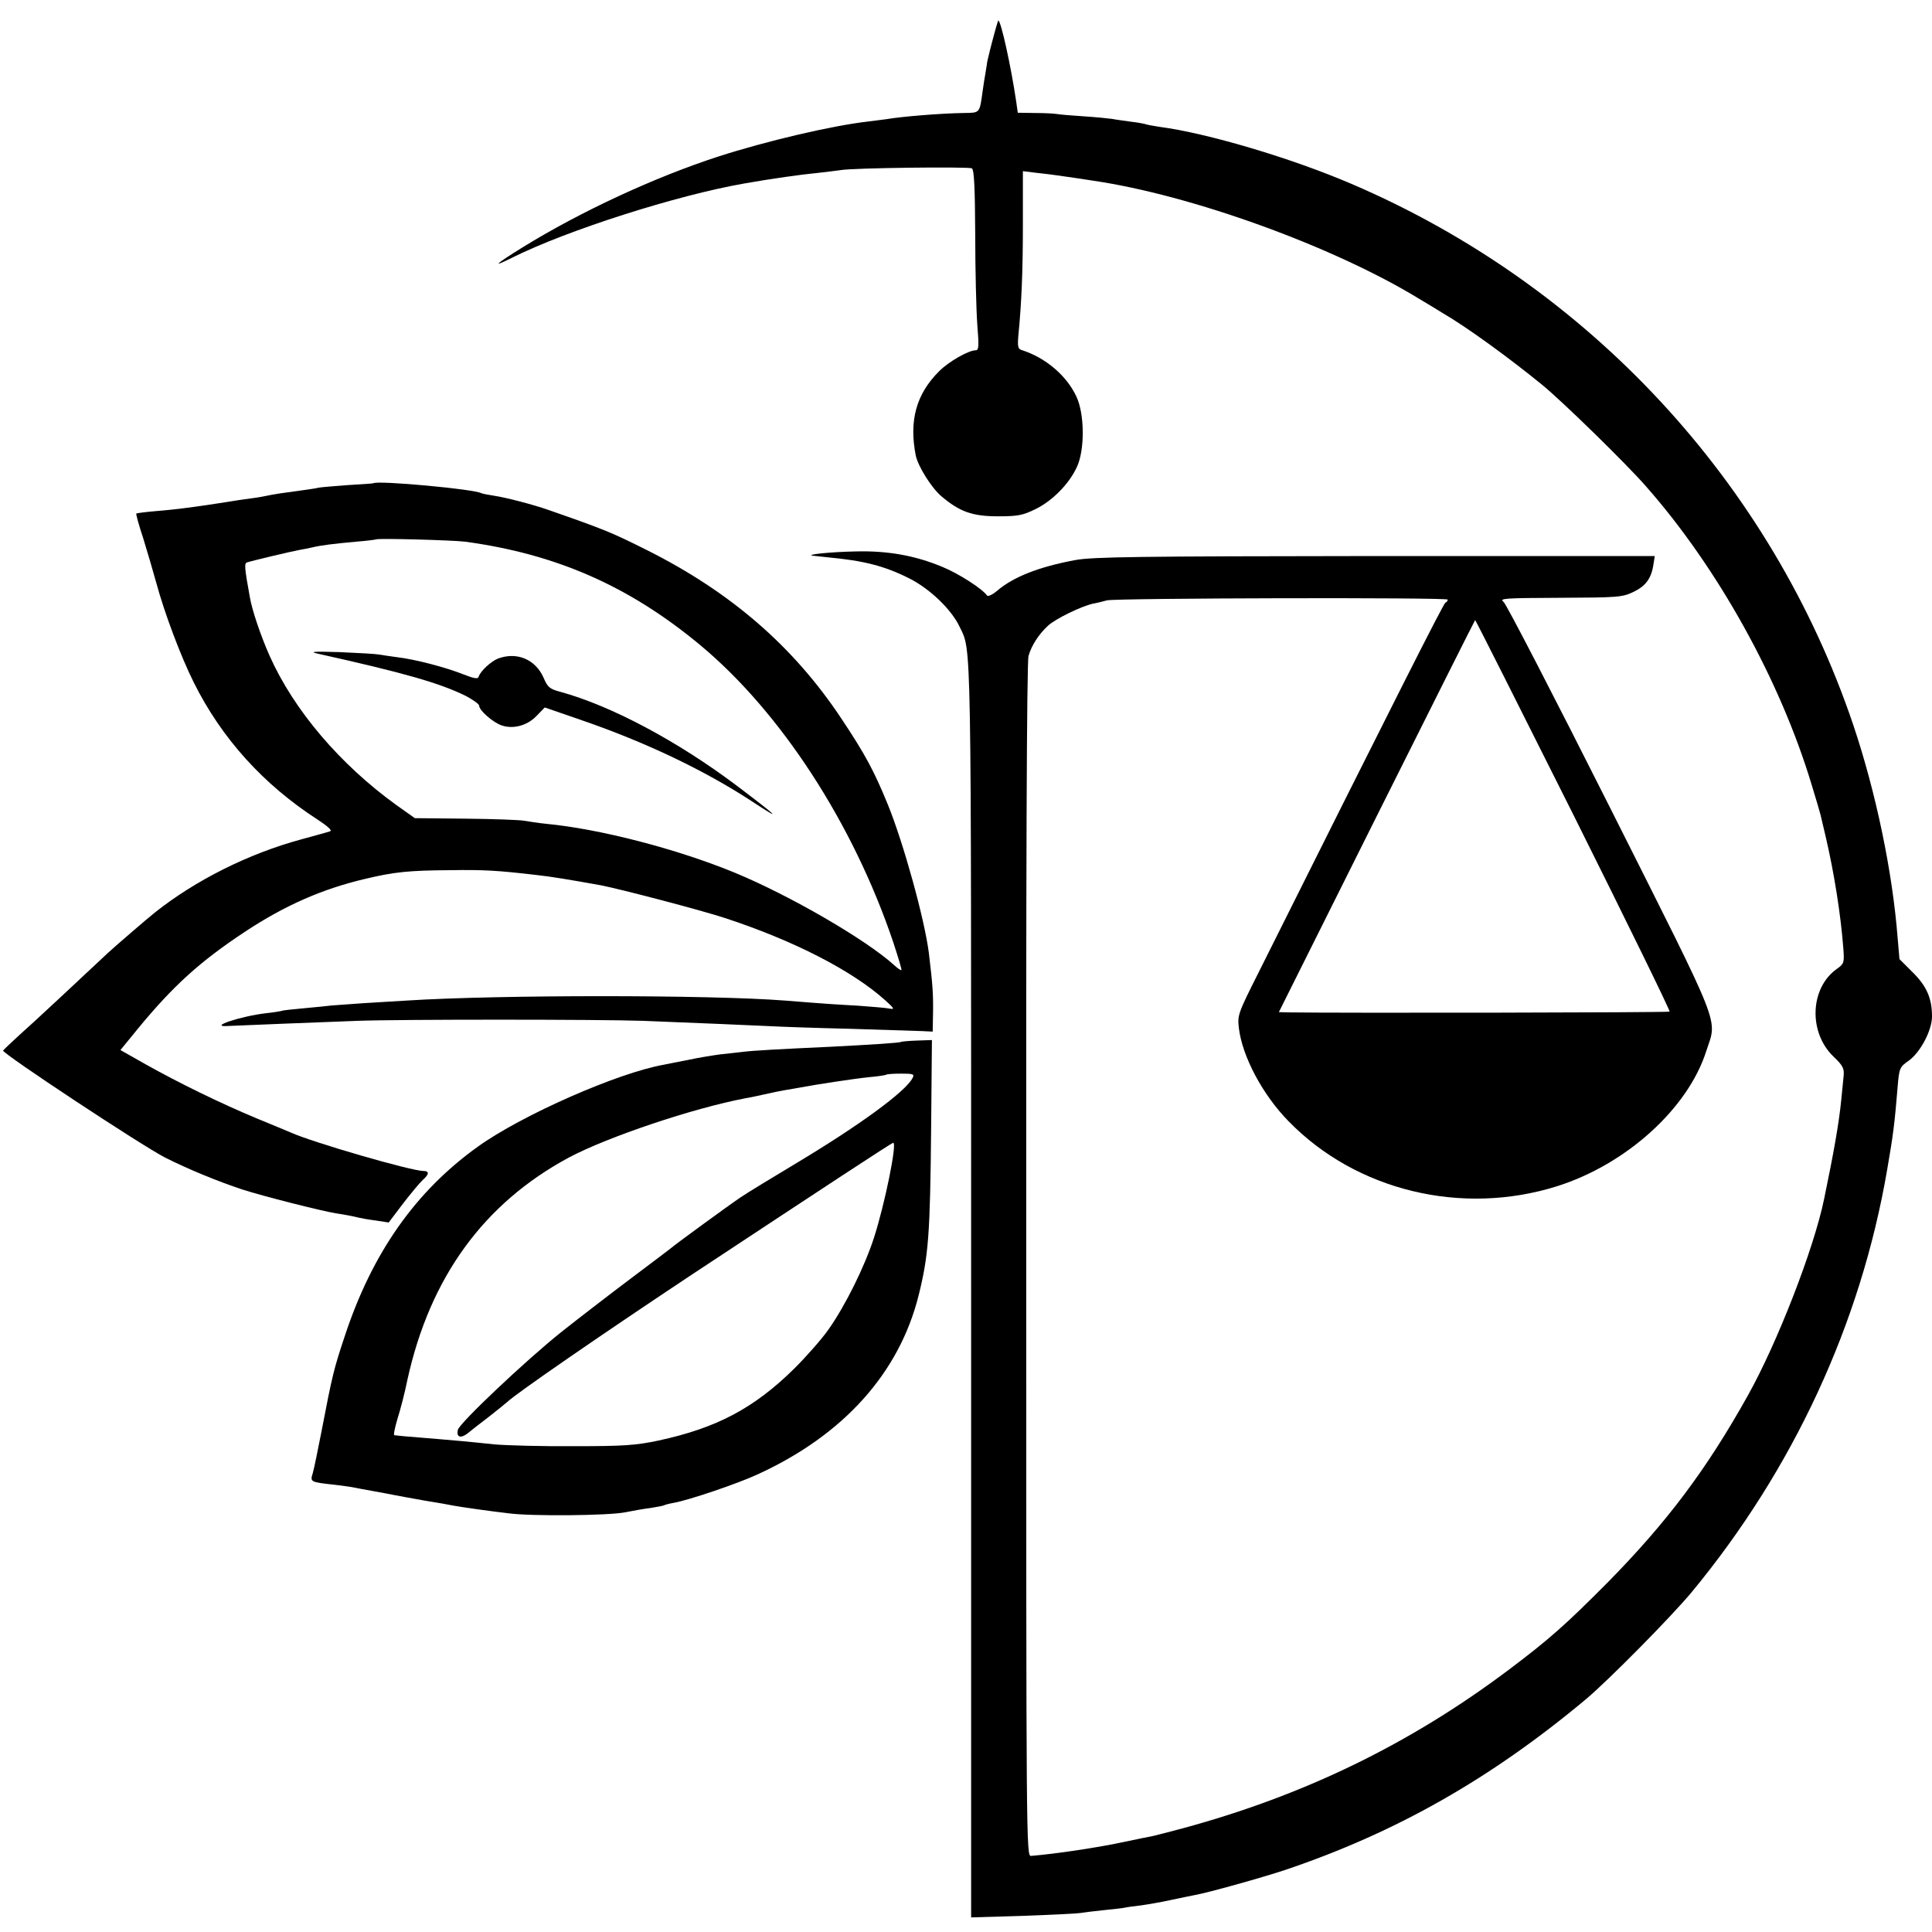
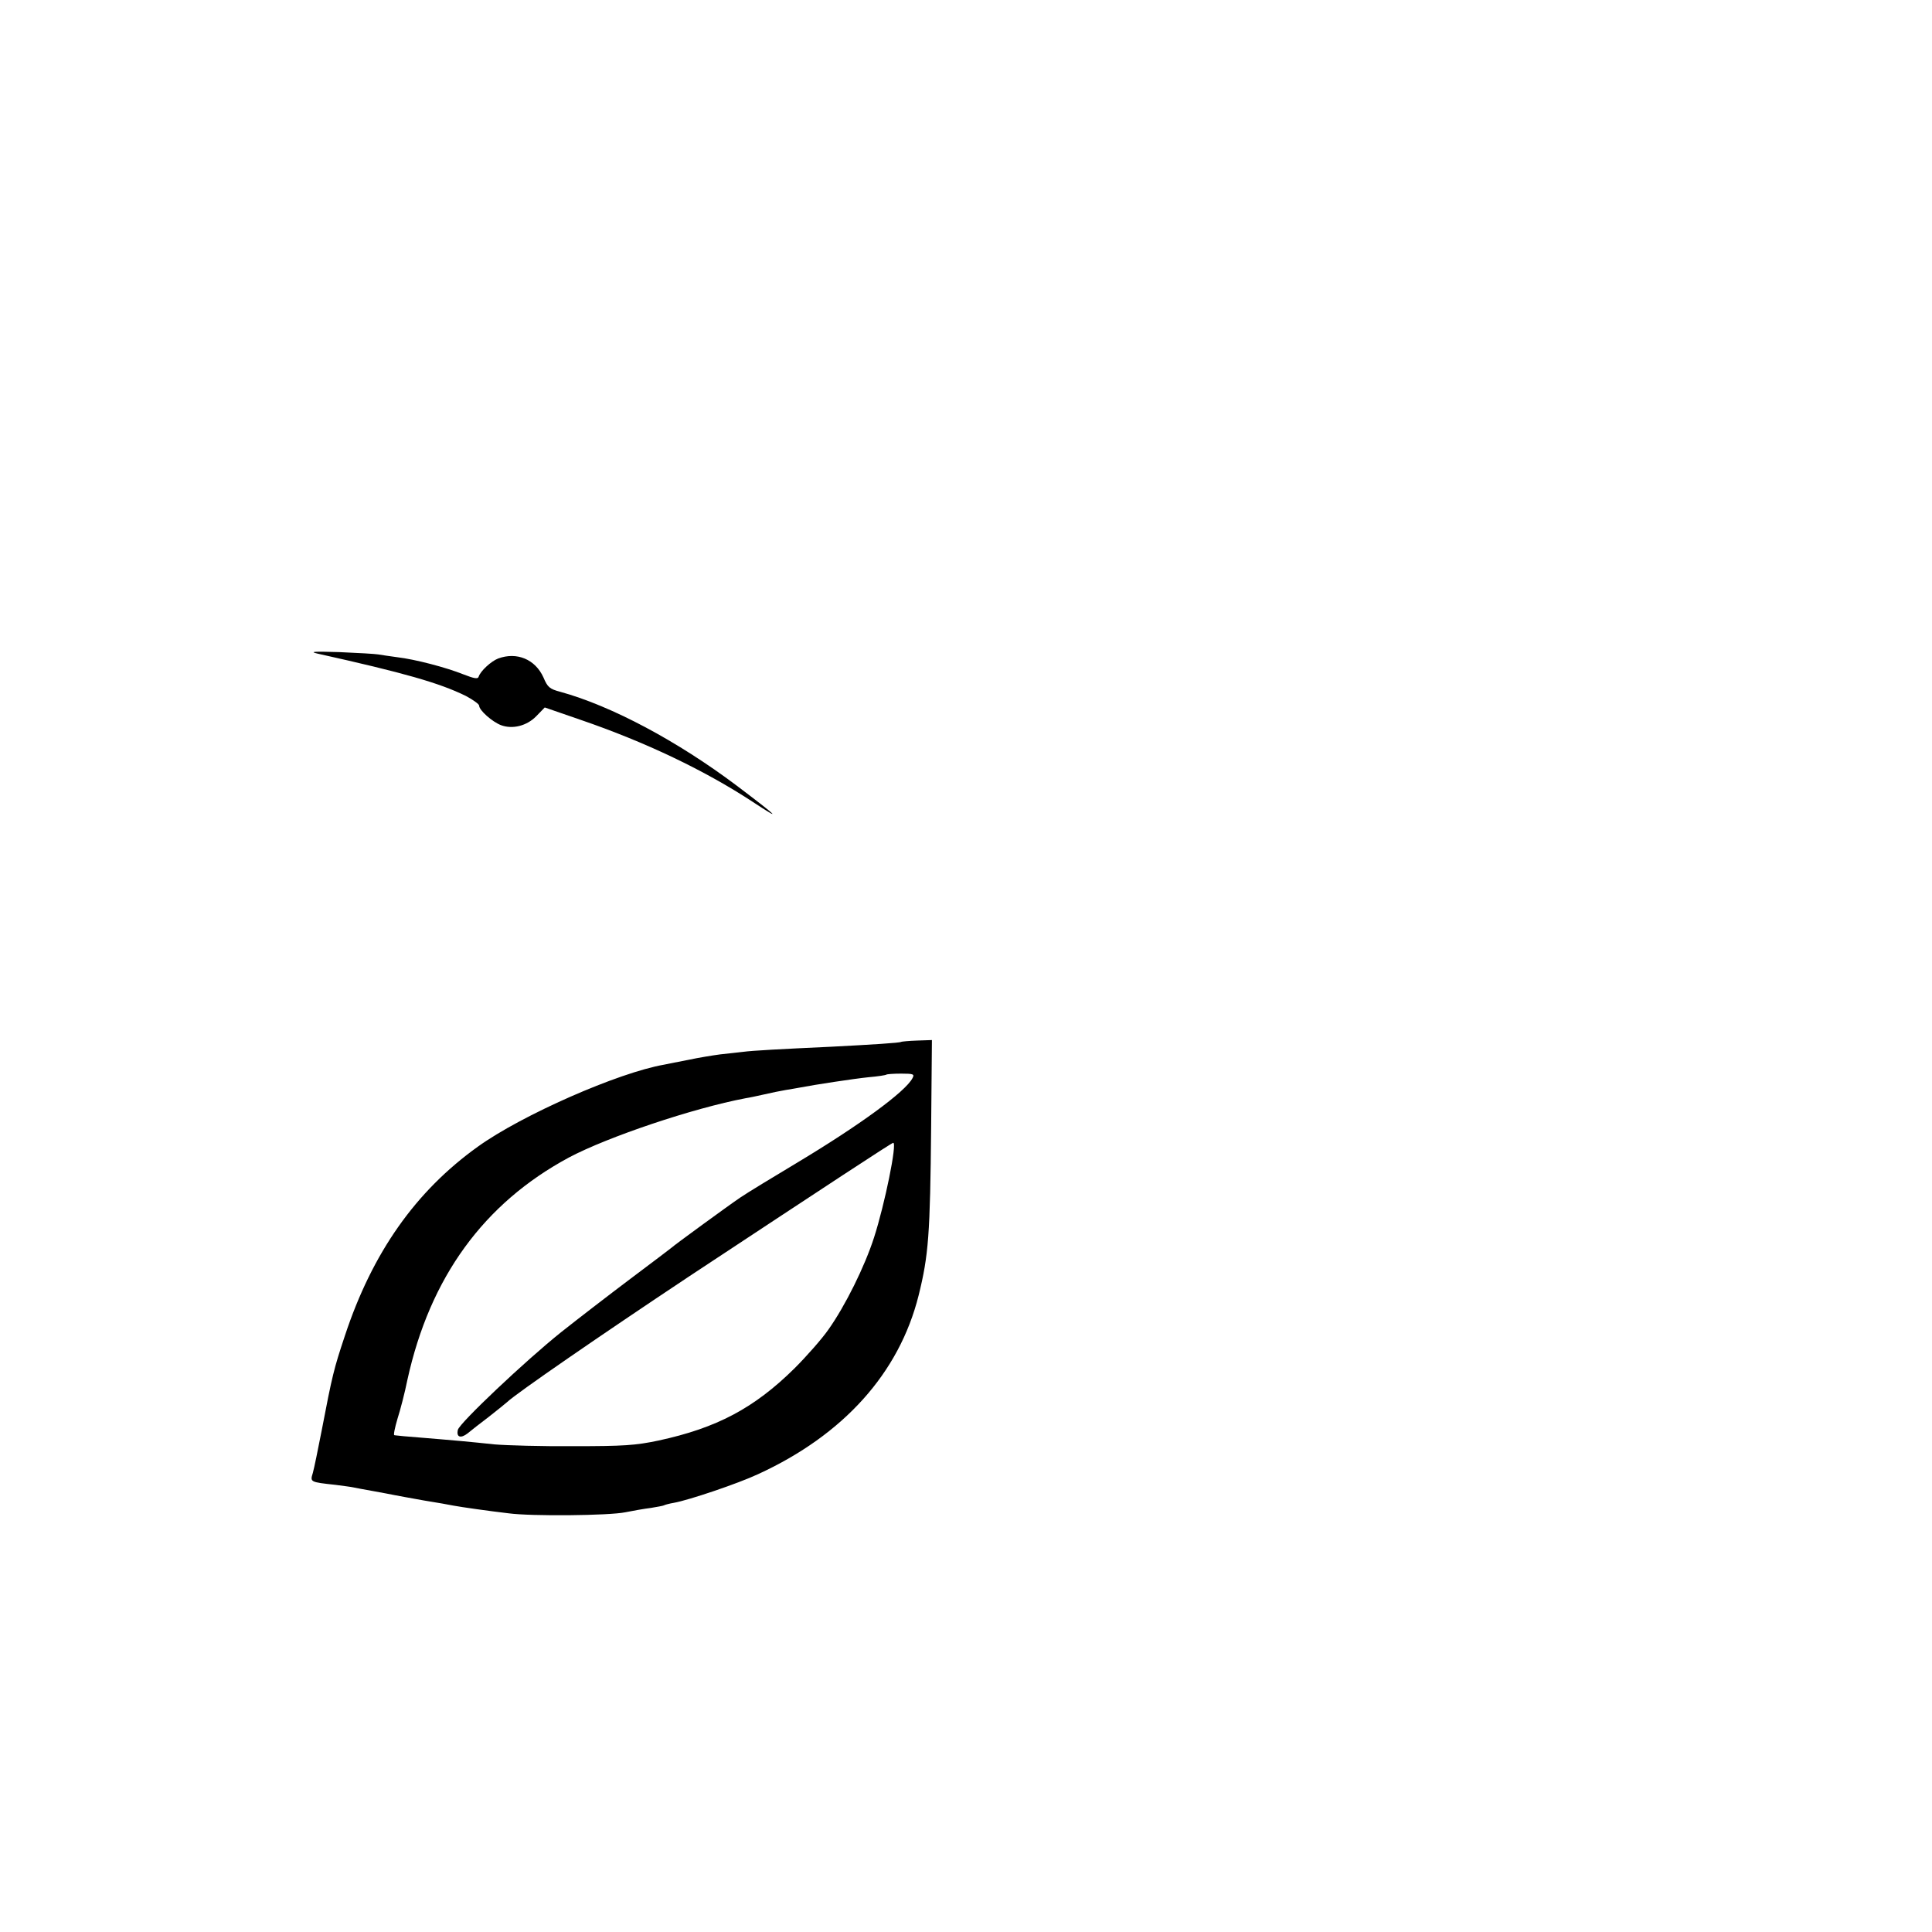
<svg xmlns="http://www.w3.org/2000/svg" version="1.0" width="754pt" height="754pt" viewBox="0 0 754 754" preserveAspectRatio="xMidYMid meet">
  <g transform="translate(0,754) scale(0.1,-0.1)" fill="#000000" stroke="none">
-     <path d="M3875 7388 c-11 -40 -20 -80 -22 -88 -1 -8 -4 -28 -7 -45 -3 -16 -8 -48 -11 -70 -12 -88 -10 -85 -73 -86 -87 -1 -245 -14 -302 -24 -14 -2 -45 -6 -70 -9 -143 -16 -401 -77 -587 -137 -249 -81 -536 -214 -763 -354 -108 -67 -124 -82 -42 -41 214 107 643 244 907 290 101 18 229 36 285 41 36 4 76 9 90 11 45 9 501 14 513 7 9 -6 12 -78 13 -258 0 -137 4 -295 8 -351 7 -85 6 -101 -6 -101 -28 0 -105 -44 -142 -81 -90 -89 -119 -193 -92 -330 9 -42 60 -124 99 -158 72 -61 121 -79 222 -79 78 0 97 4 146 28 66 32 132 99 162 165 31 67 30 206 -2 274 -38 82 -120 152 -214 182 -14 4 -16 14 -13 53 13 131 18 256 18 441 l0 204 57 -7 c31 -3 83 -10 116 -15 33 -5 78 -11 100 -15 385 -56 940 -257 1275 -462 36 -21 76 -46 89 -54 95 -55 260 -175 391 -282 80 -66 321 -301 402 -393 281 -318 526 -759 649 -1169 17 -55 32 -107 34 -115 2 -8 11 -46 20 -85 33 -141 59 -305 69 -437 4 -55 3 -59 -25 -79 -105 -74 -112 -246 -15 -341 39 -37 44 -48 41 -78 -2 -19 -6 -60 -9 -91 -9 -91 -28 -200 -67 -388 -40 -195 -183 -562 -297 -766 -163 -292 -317 -496 -547 -730 -165 -166 -229 -223 -390 -344 -384 -288 -796 -488 -1268 -616 -53 -14 -106 -28 -116 -30 -10 -2 -61 -12 -112 -23 -96 -21 -267 -47 -365 -55 -19 -2 -19 36 -19 2323 -1 1505 2 2337 9 2360 11 40 40 85 76 118 29 27 130 76 175 86 17 3 41 9 55 13 37 9 1330 12 1330 3 0 -5 -4 -10 -9 -12 -7 -2 -198 -380 -728 -1441 -82 -163 -84 -169 -78 -220 14 -112 93 -260 194 -363 264 -271 675 -370 1046 -254 271 85 513 304 584 528 43 132 68 67 -374 947 -219 435 -406 797 -417 806 -18 14 2 15 221 16 226 1 242 2 286 23 48 23 70 53 78 108 l5 32 -1091 0 c-923 -1 -1104 -3 -1172 -16 -139 -26 -240 -65 -304 -120 -19 -16 -36 -23 -39 -18 -18 26 -111 86 -175 112 -106 44 -212 63 -336 60 -103 -2 -206 -13 -166 -17 11 -1 36 -4 55 -6 141 -13 223 -34 318 -82 80 -40 165 -121 197 -189 47 -99 45 11 45 -2588 l0 -2449 203 6 c111 4 211 9 222 11 11 2 52 7 90 11 39 4 77 8 85 10 8 2 37 6 64 9 28 4 80 13 116 21 36 8 78 16 92 19 52 9 266 69 353 98 433 146 803 356 1175 667 88 74 329 318 411 416 397 480 661 1049 764 1650 24 139 29 179 41 325 6 72 8 76 44 101 45 33 90 118 90 172 0 71 -21 119 -76 173 l-51 51 -7 81 c-20 260 -85 570 -173 832 -320 948 -1034 1717 -1960 2113 -233 100 -563 198 -748 222 -27 4 -53 9 -56 11 -3 1 -28 6 -55 9 -27 4 -60 8 -74 11 -14 2 -63 7 -110 10 -47 3 -94 7 -105 9 -11 2 -50 4 -86 4 l-67 1 -6 43 c-21 142 -60 317 -70 317 -1 0 -11 -33 -21 -72z m2266 -3029 c209 -419 378 -764 375 -767 -5 -4 -1291 -6 -1488 -3 l-37 1 382 765 c210 420 383 765 384 765 2 0 174 -342 384 -761z" />
-     <path d="M1457 5654 c-1 -1 -45 -4 -97 -7 -52 -4 -104 -8 -115 -10 -18 -4 -45 -8 -155 -23 -19 -3 -42 -7 -50 -9 -8 -2 -35 -7 -60 -10 -25 -3 -70 -10 -100 -15 -51 -8 -96 -15 -175 -25 -16 -2 -61 -7 -100 -10 -38 -3 -71 -8 -73 -9 -2 -2 10 -46 27 -97 16 -52 39 -130 51 -174 32 -118 96 -288 146 -388 109 -219 272 -399 484 -536 37 -24 57 -42 49 -45 -8 -3 -59 -17 -114 -32 -206 -56 -411 -159 -569 -284 -27 -21 -167 -142 -186 -160 -87 -82 -297 -278 -345 -320 -33 -30 -61 -57 -63 -60 -4 -11 544 -373 633 -418 87 -44 206 -93 300 -124 80 -26 309 -84 365 -93 25 -4 53 -9 63 -11 43 -10 55 -12 98 -18 l46 -7 56 74 c31 40 65 81 77 92 25 22 26 35 3 35 -48 0 -431 111 -518 150 -11 5 -72 30 -135 56 -139 58 -301 137 -433 211 l-97 55 67 82 c139 169 244 264 418 379 157 104 304 168 470 207 113 27 170 33 333 34 130 2 184 -1 337 -19 49 -5 134 -19 250 -40 77 -15 391 -97 485 -128 268 -88 496 -205 625 -321 36 -33 38 -36 15 -32 -14 3 -68 7 -120 11 -88 5 -124 7 -285 20 -293 23 -1124 23 -1480 0 -38 -2 -113 -7 -165 -10 -52 -4 -108 -8 -125 -9 -16 -2 -66 -7 -110 -11 -44 -4 -82 -8 -85 -10 -3 -1 -30 -6 -60 -9 -103 -12 -233 -56 -148 -50 18 1 116 5 218 9 102 4 230 9 285 11 157 6 943 6 1115 0 202 -8 418 -17 500 -21 36 -2 173 -7 305 -10 132 -4 259 -8 283 -9 l42 -2 1 55 c2 93 -1 126 -16 252 -17 133 -99 429 -160 579 -54 132 -89 197 -181 335 -187 282 -432 494 -759 658 -138 69 -164 80 -385 157 -56 20 -168 49 -210 55 -24 4 -47 8 -51 10 -25 16 -407 51 -422 39z m358 -228 c355 -48 640 -173 917 -403 314 -261 597 -695 754 -1160 19 -58 34 -107 32 -109 -2 -2 -15 7 -28 19 -110 100 -407 272 -622 361 -226 93 -527 171 -737 191 -31 3 -69 9 -86 12 -16 3 -119 7 -228 8 l-198 2 -72 51 c-220 159 -400 370 -495 583 -33 74 -69 179 -77 229 -21 115 -22 132 -11 135 17 6 177 44 206 49 14 2 36 7 50 10 34 8 82 14 170 22 41 3 76 8 78 9 6 5 299 -3 347 -9z" />
    <path d="M1240 4989 c337 -75 474 -114 578 -165 28 -15 52 -32 52 -38 0 -18 51 -63 85 -76 45 -17 101 -3 138 35 l33 34 139 -48 c254 -87 486 -198 672 -320 120 -79 102 -61 -62 63 -230 173 -488 311 -688 366 -42 11 -50 18 -66 56 -32 71 -104 101 -177 74 -28 -11 -69 -49 -76 -71 -3 -10 -18 -7 -59 9 -70 28 -190 59 -258 67 -30 4 -63 9 -75 11 -11 2 -79 6 -151 9 -101 3 -120 2 -85 -6z" />
    <path d="M3517 3474 c-3 -4 -118 -11 -272 -19 -195 -9 -308 -15 -345 -20 -19 -2 -60 -7 -90 -10 -30 -4 -85 -13 -122 -21 -37 -7 -81 -16 -96 -19 -179 -31 -556 -197 -727 -320 -243 -174 -412 -414 -519 -738 -43 -129 -49 -153 -91 -372 -14 -72 -29 -145 -34 -163 -11 -36 -12 -36 89 -47 30 -4 62 -8 70 -10 8 -2 42 -8 75 -14 33 -6 71 -13 85 -16 14 -3 66 -12 115 -21 50 -8 101 -17 115 -20 32 -6 138 -21 215 -30 89 -12 392 -9 455 4 30 6 75 14 100 17 24 4 47 8 51 10 3 2 21 7 39 10 57 10 250 75 329 112 333 153 550 394 626 697 39 157 45 237 49 659 l3 338 -58 -2 c-33 -1 -60 -4 -62 -5z m44 -142 c-28 -53 -206 -183 -449 -329 -97 -58 -197 -119 -222 -136 -46 -31 -261 -188 -270 -197 -3 -3 -75 -57 -160 -121 -85 -64 -207 -158 -270 -208 -140 -112 -396 -354 -403 -381 -7 -29 11 -35 38 -14 13 11 49 39 82 64 32 25 64 51 72 58 37 35 365 261 711 491 547 361 790 521 796 521 16 0 -33 -240 -75 -370 -36 -112 -112 -266 -178 -359 -25 -36 -85 -104 -132 -151 -158 -156 -304 -233 -531 -282 -90 -19 -137 -22 -330 -22 -124 -1 -263 3 -310 7 -106 11 -123 13 -355 32 -16 2 -33 3 -36 4 -4 0 2 29 12 63 11 34 29 103 39 153 88 400 298 689 631 868 151 80 483 192 689 231 14 2 46 9 73 15 26 6 64 14 83 17 20 3 46 8 58 10 57 11 208 34 266 40 36 3 67 8 69 10 2 2 28 4 58 4 48 0 53 -2 44 -18z" />
  </g>
</svg>